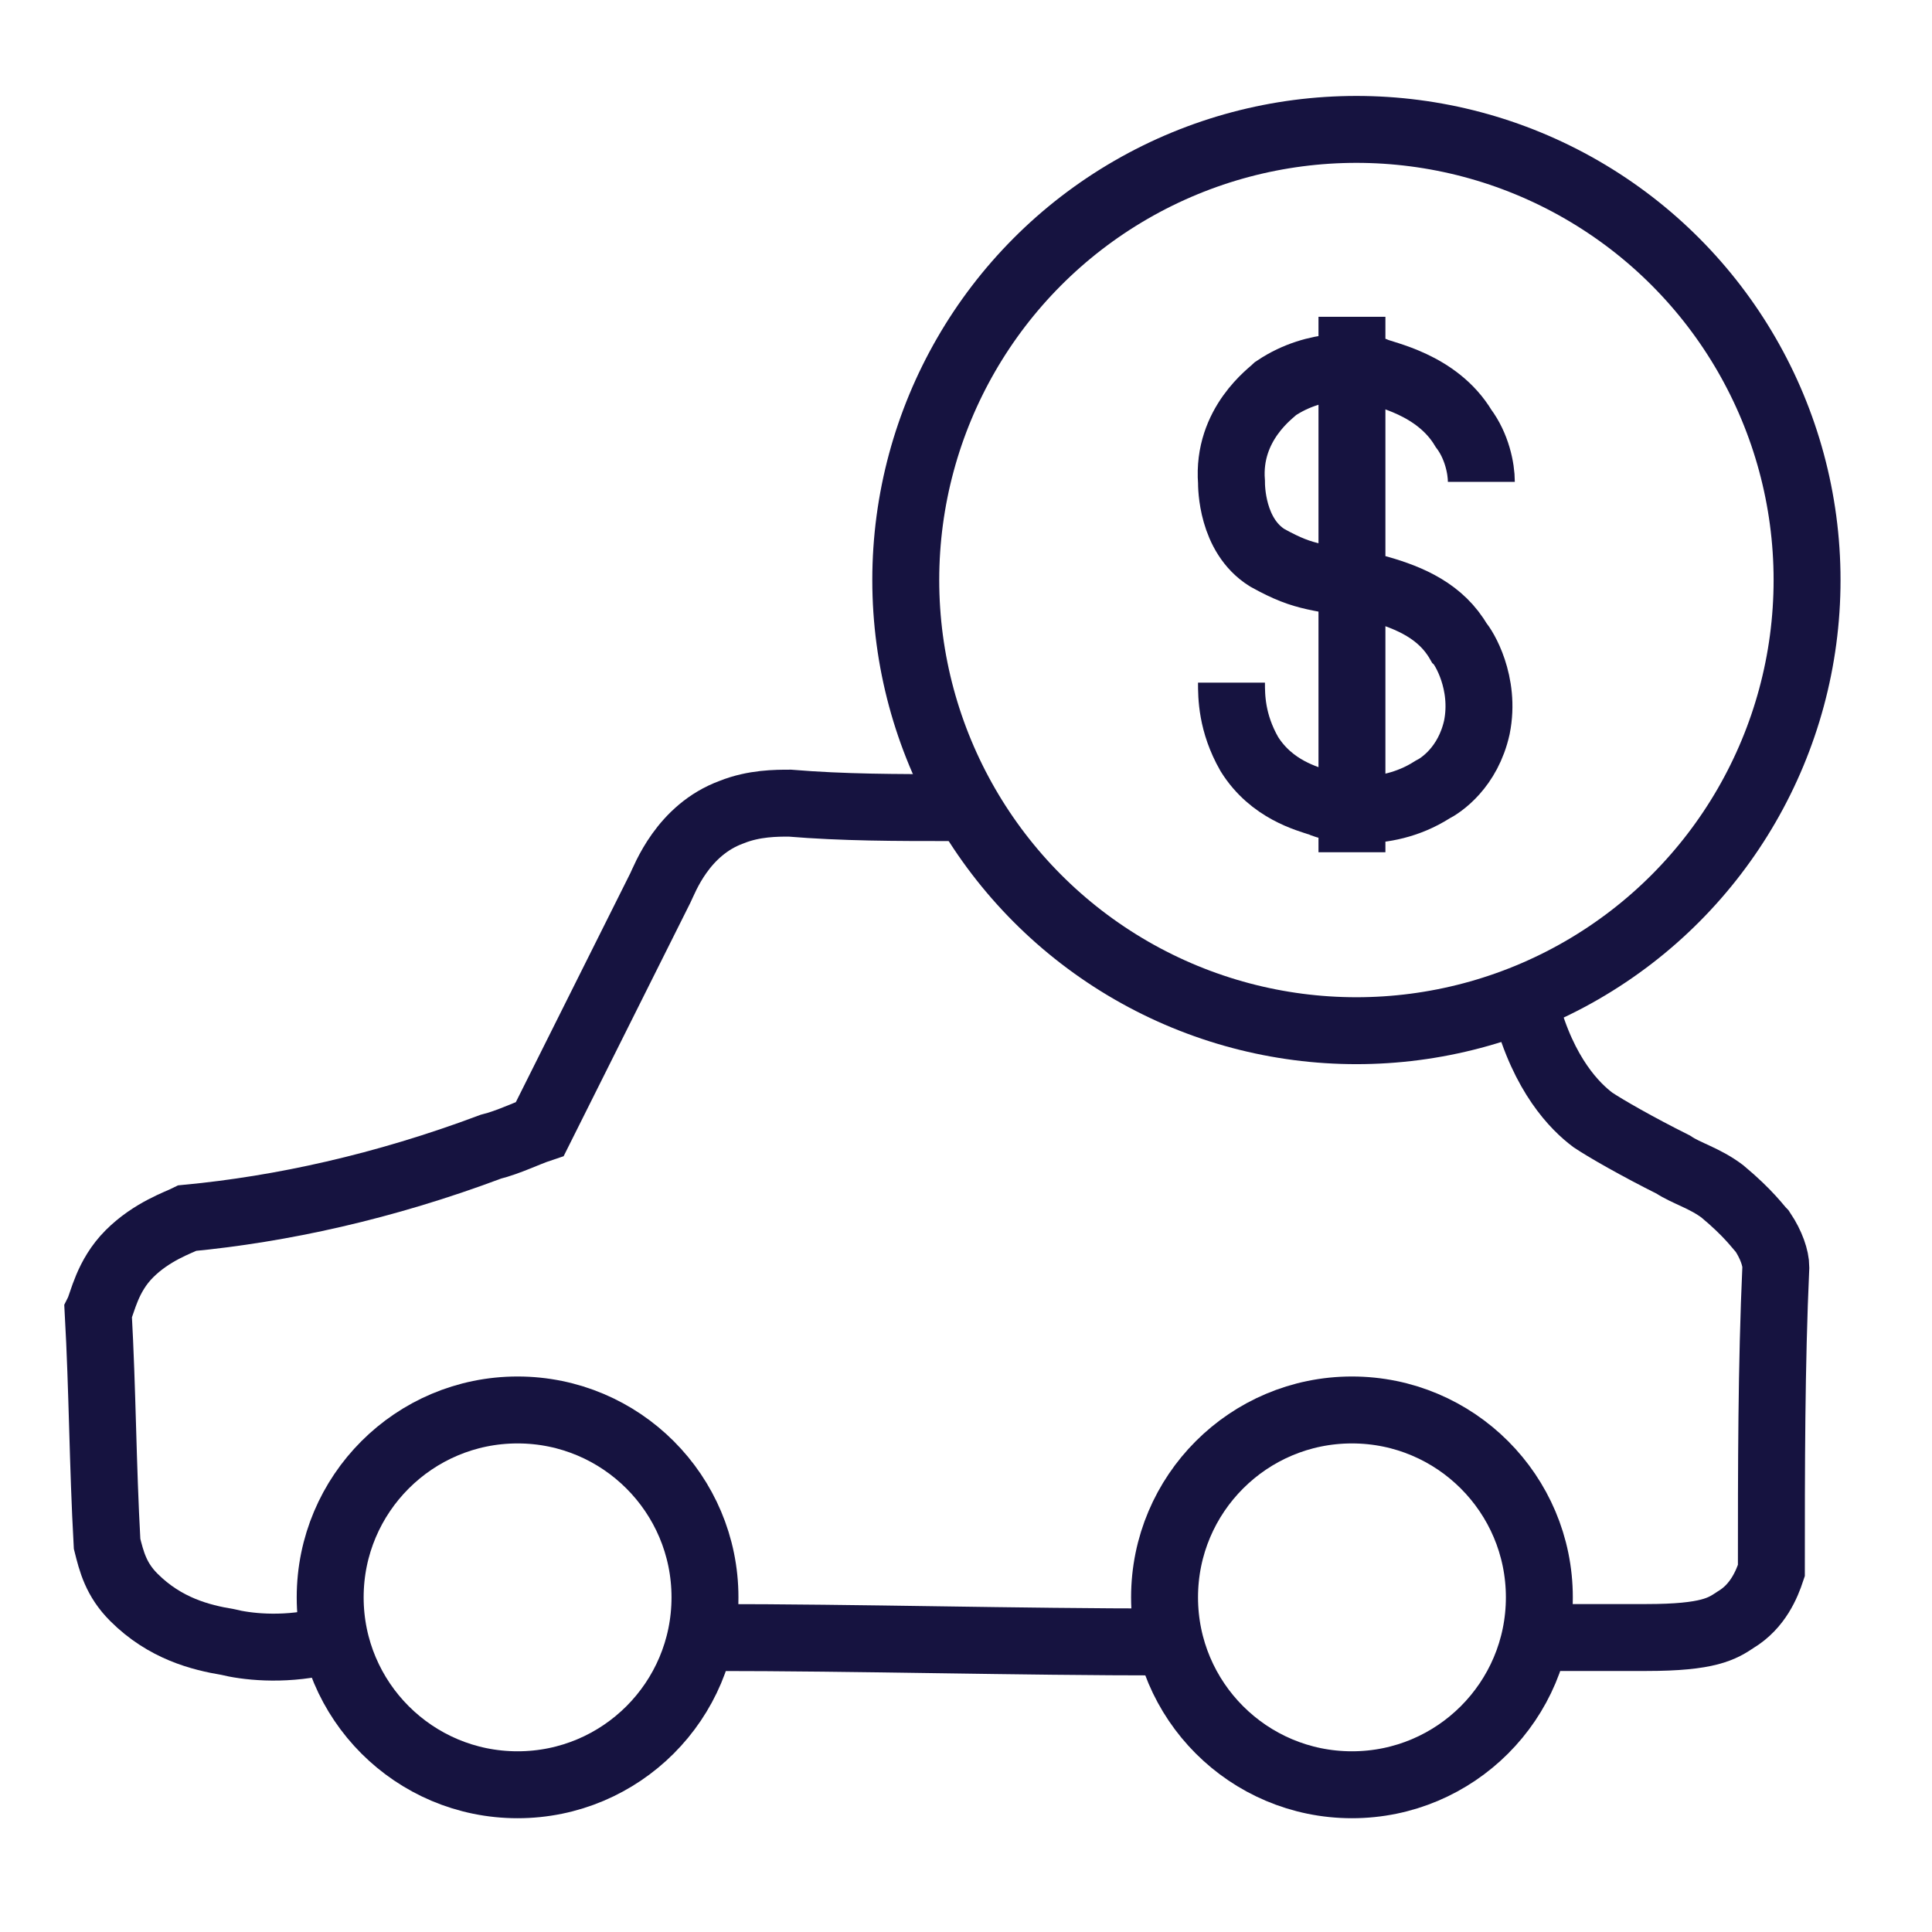
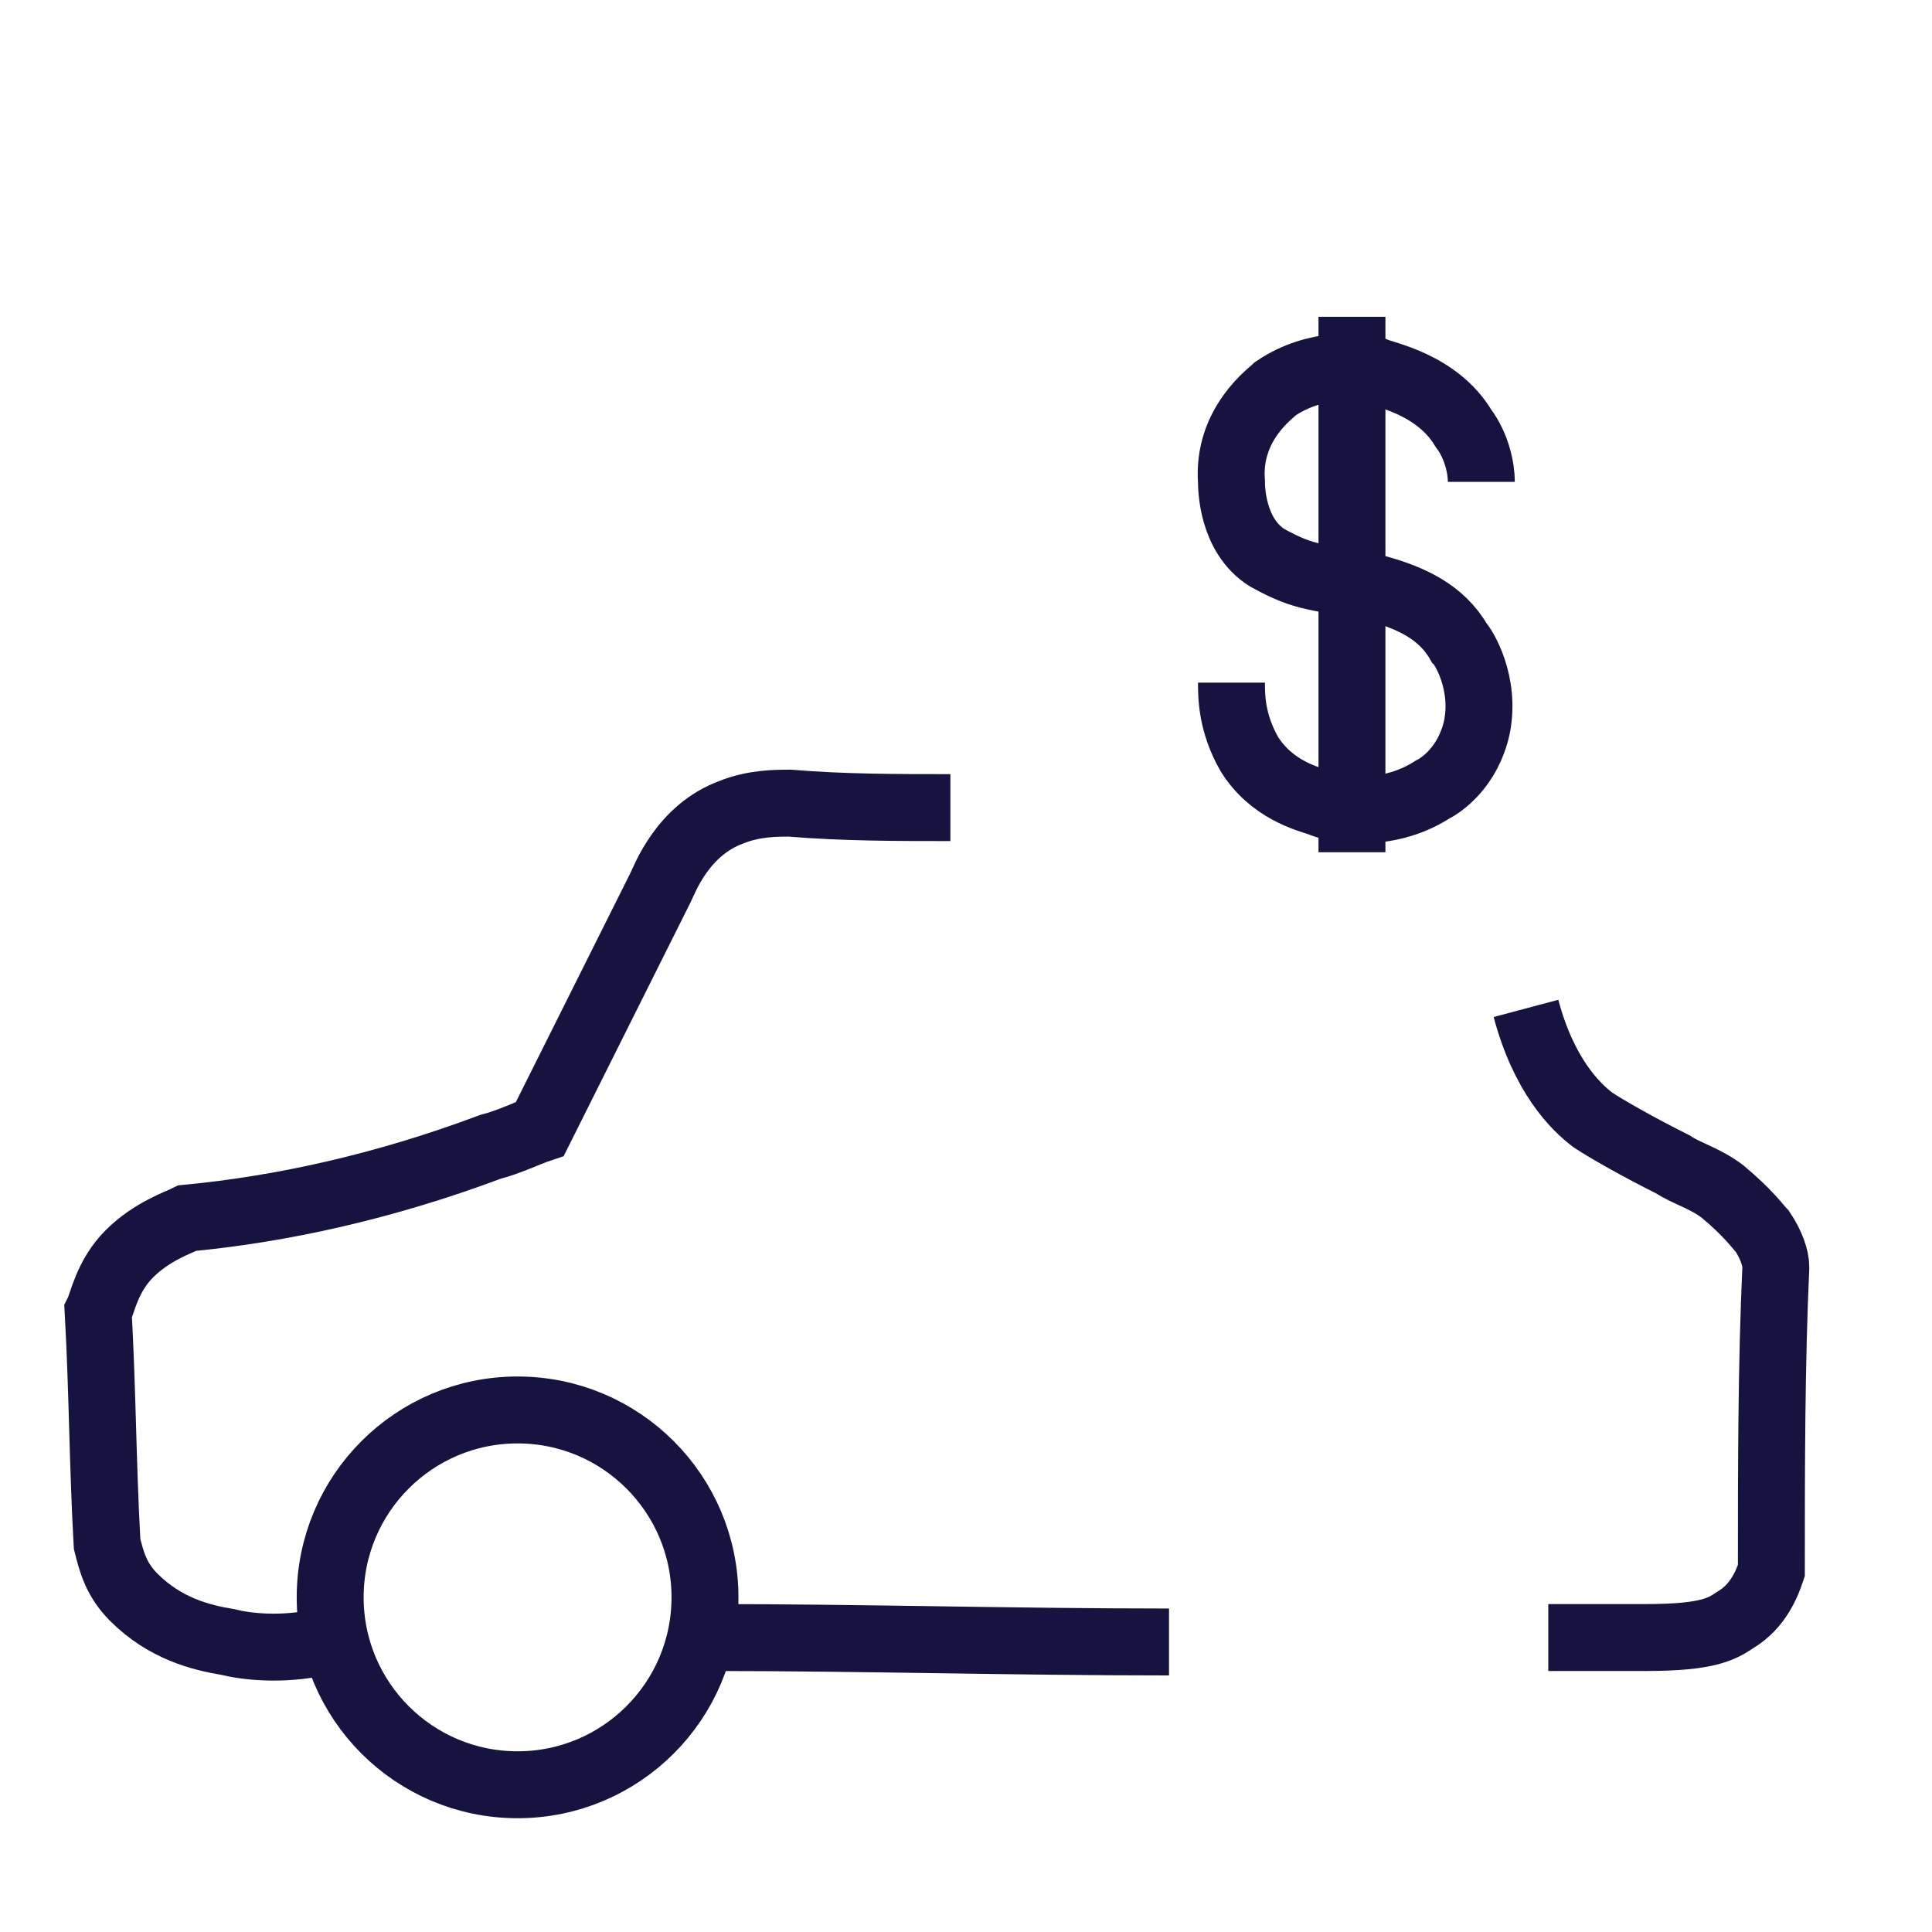
<svg xmlns="http://www.w3.org/2000/svg" version="1.1" id="Layer_1" x="0px" y="0px" viewBox="0 0 43.3 43.3" style="enable-background:new 0 0 43.3 43.3;" xml:space="preserve">
  <style type="text/css"> .st0{fill:none;stroke:#161340;stroke-width:1.5;stroke-miterlimit:10;} </style>
  <g>
    <circle class="st0" cx="11.6" cy="35.8" r="4.2" />
-     <circle class="st0" cx="30.3" cy="35.8" r="4.2" />
-     <circle class="st0" cx="30.4" cy="13" r="10.1" />
    <path class="st0" d="M21.3,18.1c-1.2,0-2.4,0-3.6-0.1c-0.3,0-0.8,0-1.3,0.2c-1.1,0.4-1.5,1.5-1.6,1.7c-0.9,1.8-1.8,3.6-2.7,5.4 c-0.3,0.1-0.7,0.3-1.1,0.4c-2.4,0.9-4.7,1.4-6.8,1.6c-0.2,0.1-0.8,0.3-1.3,0.8c-0.5,0.5-0.6,1.1-0.7,1.3c0.1,1.8,0.1,3.4,0.2,5.2 C2.5,35,2.6,35.4,3,35.8c0.7,0.7,1.5,0.9,2.1,1c0.4,0.1,1.2,0.2,2.1,0" />
    <path class="st0" d="M15.9,36.7c3.4,0,6.8,0.1,10.3,0.1" />
    <path class="st0" d="M34.7,36.7c0.8,0,1.7,0,2.2,0c1.4,0,1.7-0.2,2-0.4c0.5-0.3,0.7-0.8,0.8-1.1c0-2.3,0-4.6,0.1-6.8 c0-0.2-0.1-0.5-0.3-0.8c-0.1-0.1-0.3-0.4-0.9-0.9c-0.4-0.3-0.8-0.4-1.1-0.6c-0.8-0.4-1.5-0.8-1.8-1c-0.4-0.3-1.1-1-1.5-2.5" />
    <path class="st0" d="M33.2,10.8c0-0.3-0.1-0.8-0.4-1.2c-0.6-1-1.8-1.2-2-1.3c-0.3-0.1-1.3-0.2-2.2,0.4c-0.1,0.1-1.1,0.8-1,2.1 c0,0.1,0,1.2,0.8,1.7c0.9,0.5,1.1,0.4,2.5,0.7c0.7,0.2,1.4,0.5,1.8,1.2c0.1,0.1,0.6,0.9,0.4,1.9c-0.2,0.9-0.8,1.3-1,1.4 c-1.1,0.7-2.3,0.4-2.5,0.3c-0.3-0.1-1.1-0.3-1.6-1.1c-0.4-0.7-0.4-1.3-0.4-1.6" />
    <path class="st0" d="M30.3,7.1c0,4,0,8,0,12" />
  </g>
</svg>